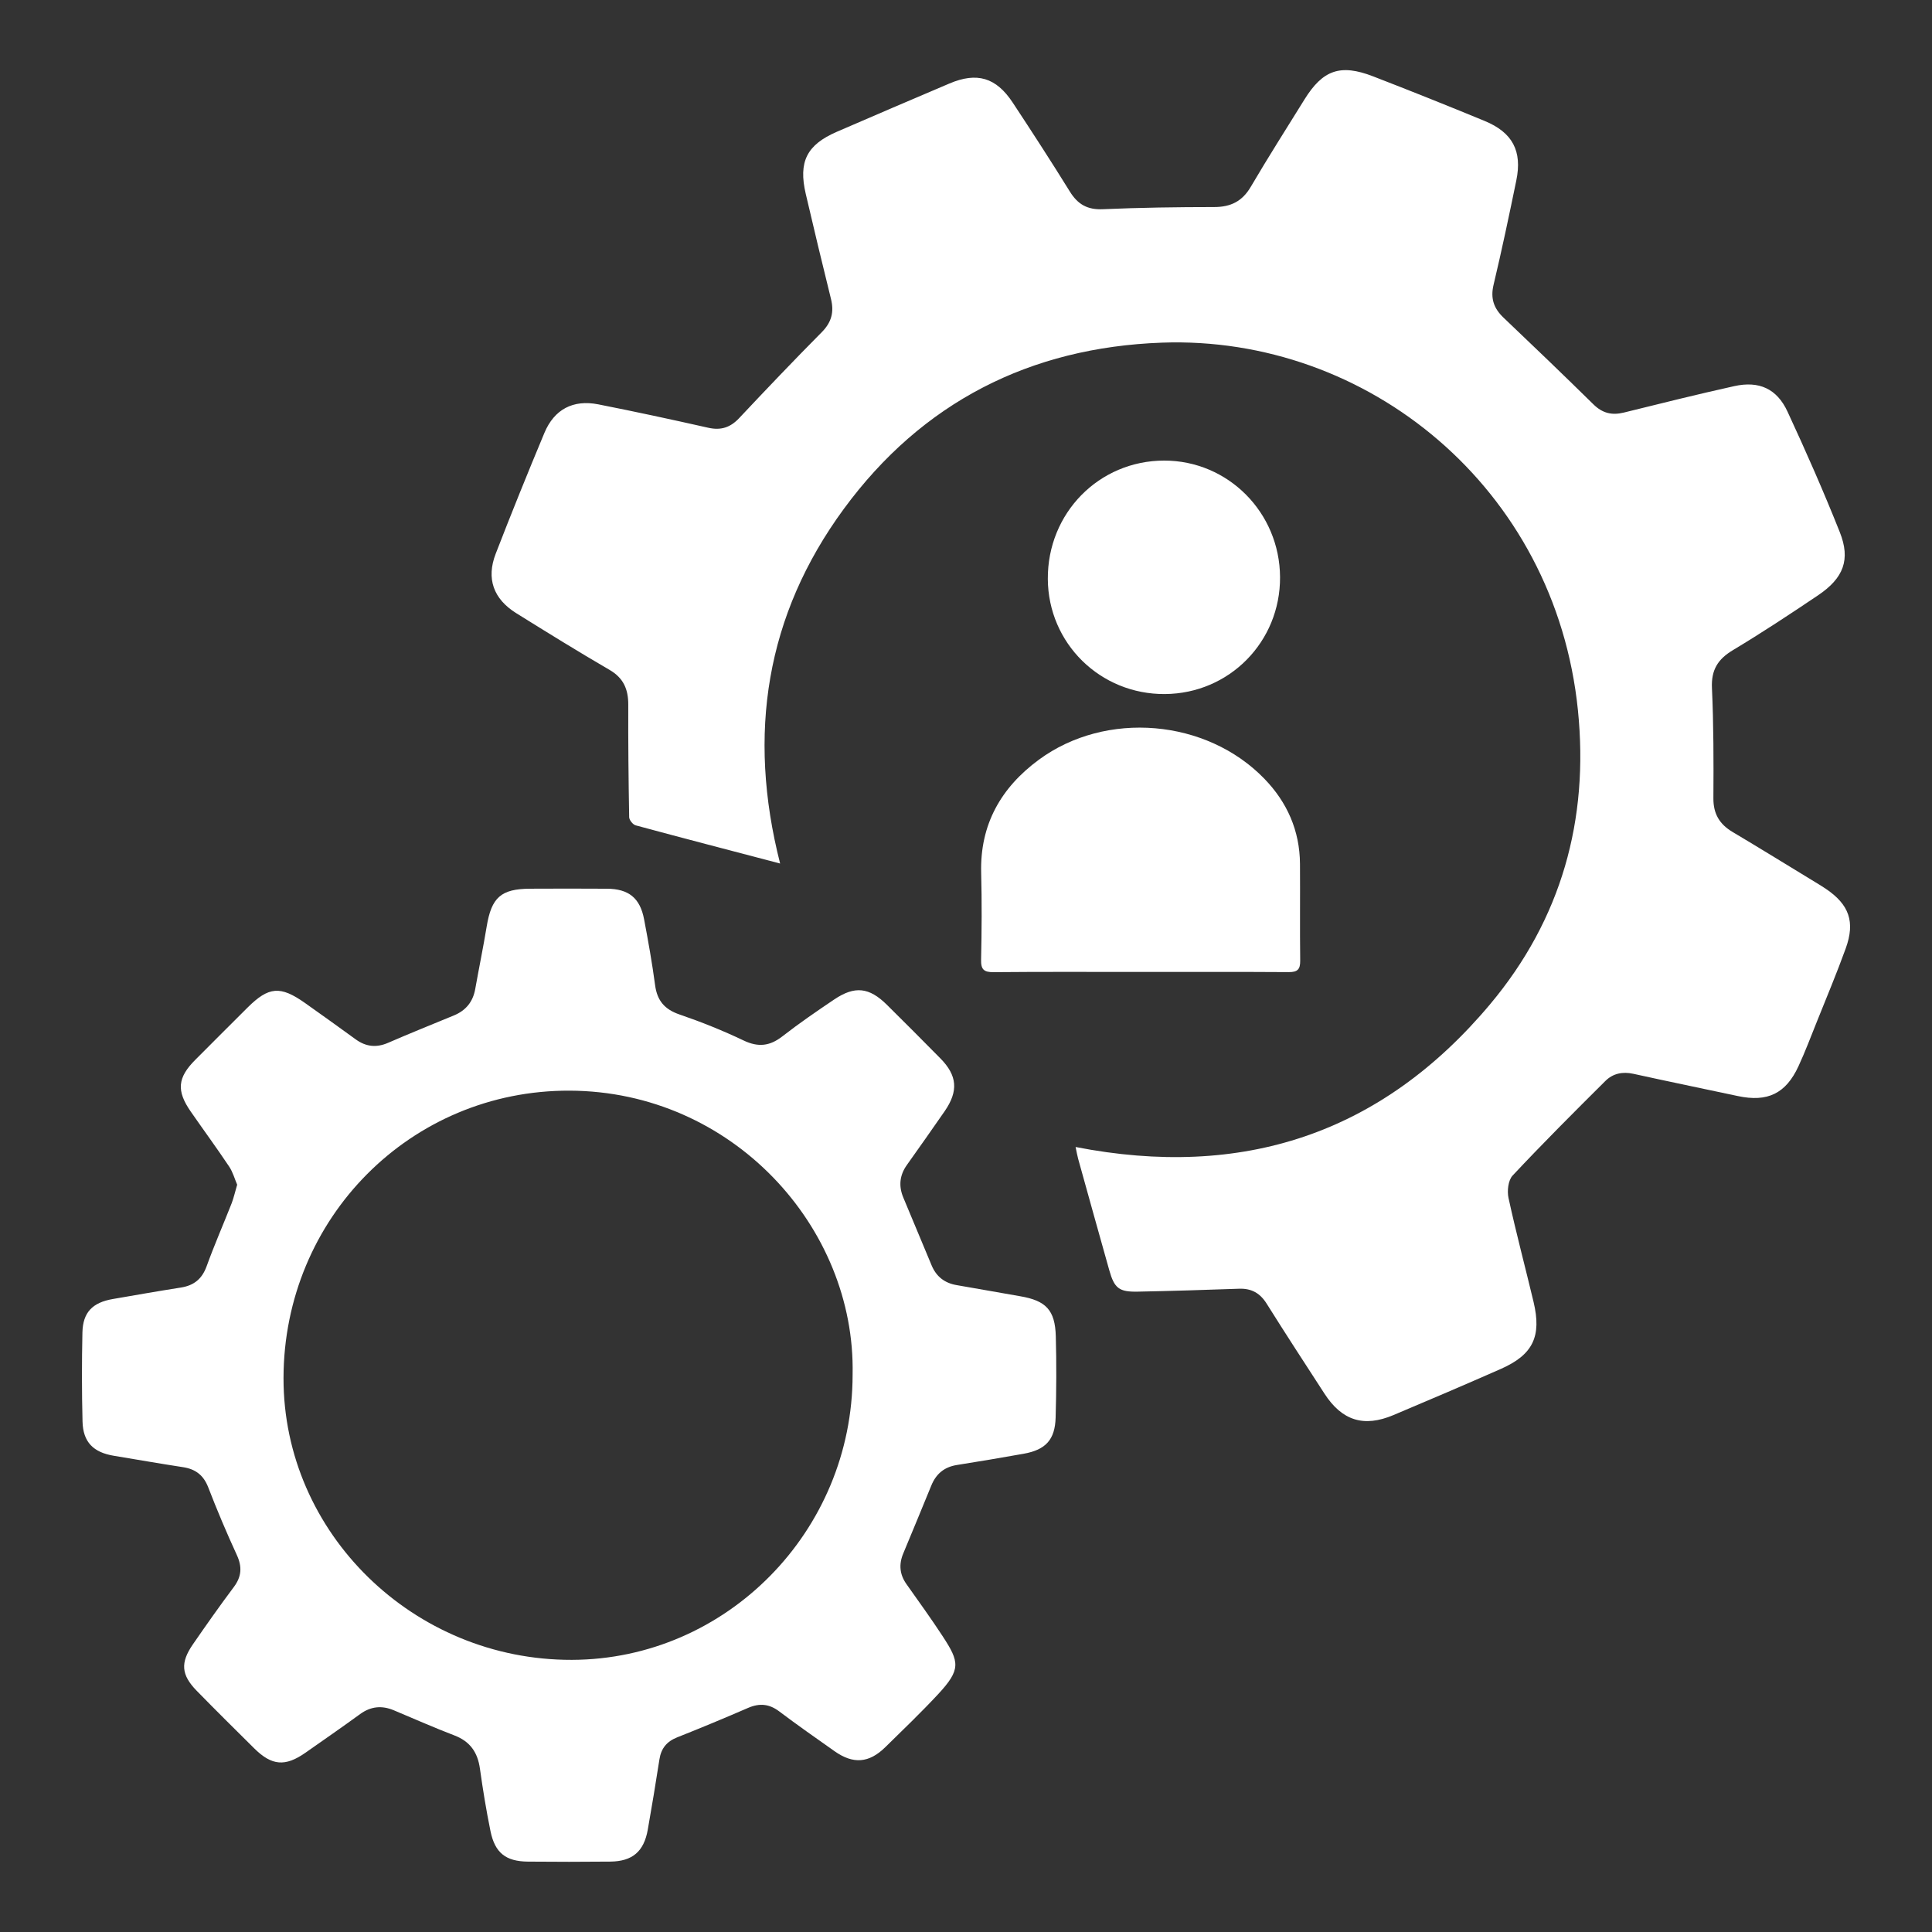
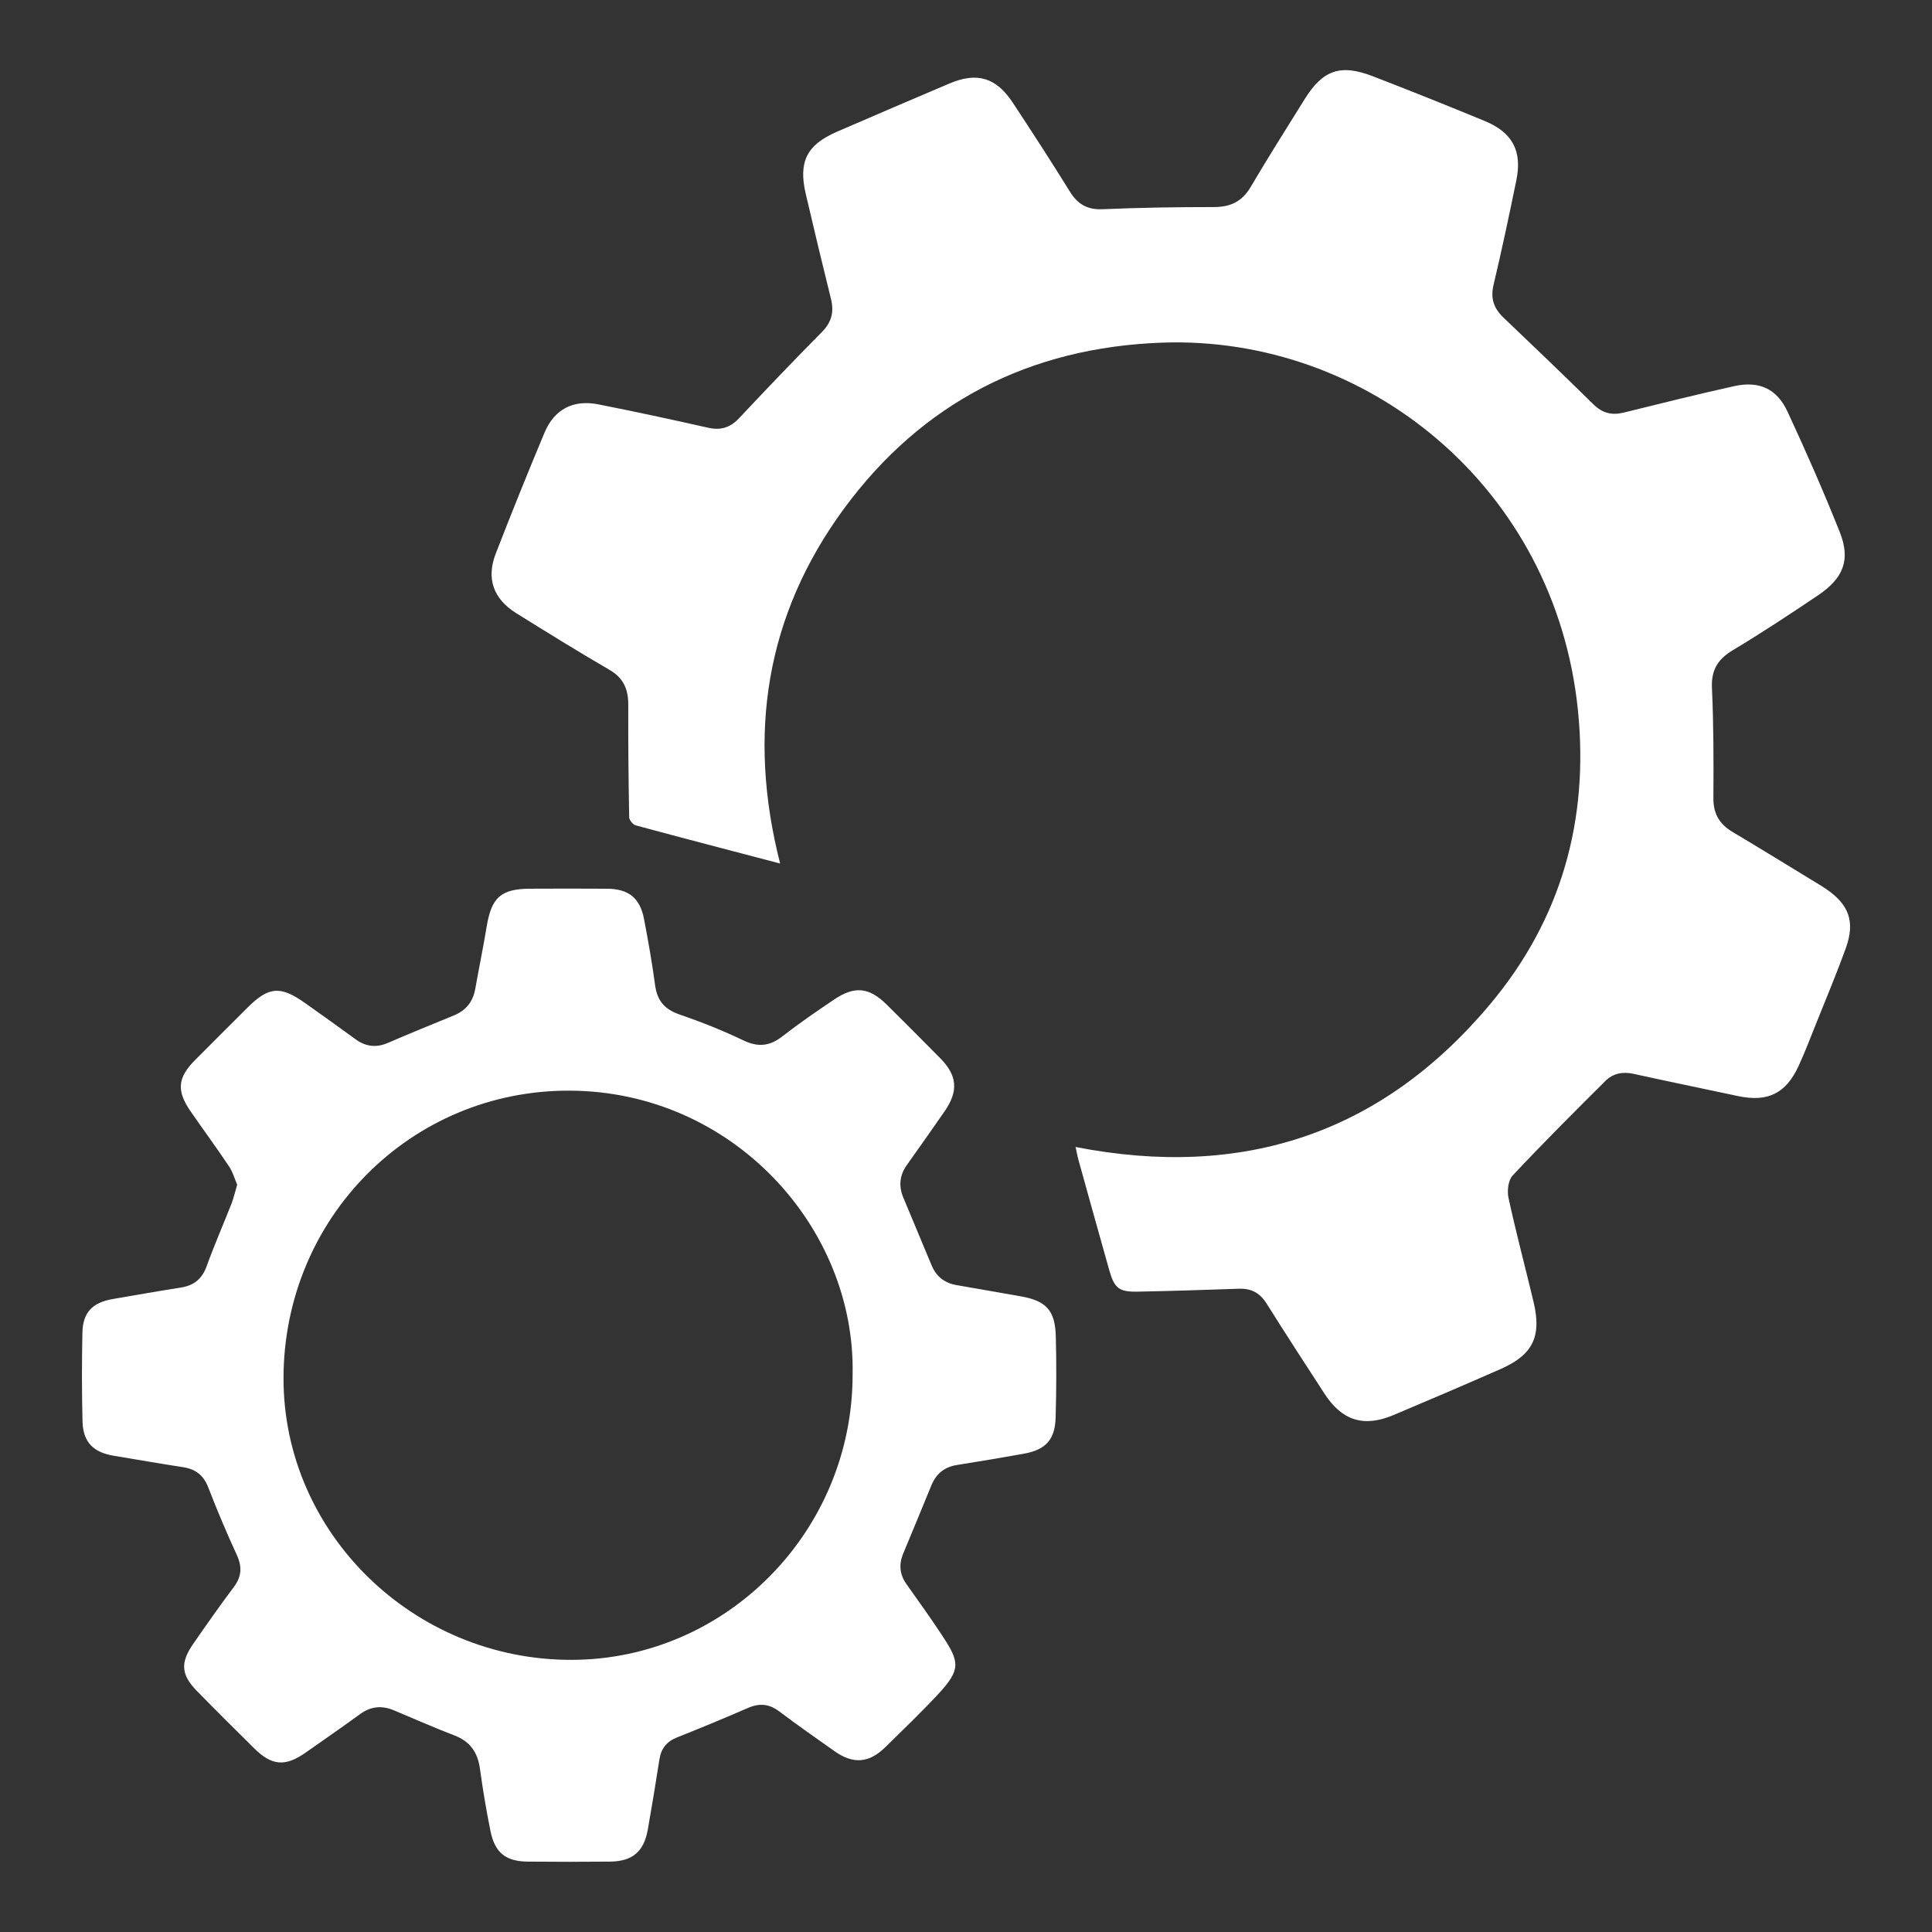
<svg xmlns="http://www.w3.org/2000/svg" version="1.1" id="Layer_1" x="0px" y="0px" width="100px" height="100px" viewBox="0 0 100 100" xml:space="preserve">
  <rect x="0" y="0" width="100" height="100" fill="#333333" stroke="none" />
  <g>
    <path fill="#FFFFFF" d="M40.379,44.696c-2.579-0.677-5.031-1.314-7.476-1.976c-0.145-0.039-0.334-0.274-0.337-0.421 c-0.035-1.94-0.054-3.88-0.047-5.82c0.003-0.797-0.243-1.385-0.972-1.808c-1.628-0.946-3.23-1.939-4.828-2.934 c-1.178-0.734-1.559-1.789-1.062-3.075c0.811-2.097,1.655-4.181,2.521-6.255c0.51-1.22,1.485-1.735,2.789-1.478 c1.903,0.375,3.799,0.785,5.691,1.211c0.655,0.148,1.143-0.011,1.6-0.497c1.409-1.499,2.828-2.988,4.276-4.449 c0.507-0.511,0.646-1.042,0.477-1.722c-0.449-1.808-0.881-3.621-1.305-5.435c-0.389-1.664,0.051-2.541,1.609-3.216 c1.94-0.84,3.882-1.673,5.828-2.499c1.424-0.604,2.415-0.314,3.275,0.988c1.005,1.524,1.999,3.057,2.96,4.609 c0.408,0.659,0.907,0.945,1.703,0.91c1.92-0.084,3.843-0.111,5.765-0.112c0.854-0.001,1.451-0.293,1.893-1.046 c0.895-1.524,1.846-3.017,2.778-4.519c0.951-1.533,1.858-1.855,3.549-1.202c1.935,0.748,3.862,1.519,5.78,2.311 c1.445,0.596,1.952,1.559,1.638,3.08c-0.371,1.806-0.751,3.61-1.178,5.403c-0.168,0.708,0.015,1.222,0.522,1.703 c1.56,1.483,3.113,2.974,4.648,4.483c0.463,0.456,0.954,0.578,1.572,0.425c1.901-0.47,3.802-0.944,5.714-1.368 c1.283-0.285,2.208,0.128,2.759,1.318c0.954,2.056,1.868,4.133,2.706,6.238c0.566,1.422,0.198,2.379-1.123,3.269 c-1.45,0.977-2.912,1.941-4.411,2.841c-0.783,0.47-1.126,1.026-1.083,1.962c0.087,1.9,0.087,3.805,0.075,5.708 c-0.005,0.807,0.323,1.342,0.996,1.742c1.437,0.855,2.86,1.734,4.288,2.603c0.181,0.11,0.362,0.219,0.537,0.338 c1.203,0.813,1.527,1.704,1.03,3.08c-0.463,1.283-0.993,2.541-1.5,3.808c-0.307,0.767-0.6,1.541-0.946,2.291 c-0.656,1.423-1.606,1.874-3.139,1.547c-1.803-0.385-3.609-0.755-5.41-1.152c-0.559-0.123-1.059-0.015-1.444,0.368 c-1.622,1.612-3.24,3.23-4.804,4.898c-0.231,0.247-0.292,0.802-0.212,1.166c0.392,1.801,0.868,3.583,1.296,5.376 c0.426,1.787-0.032,2.735-1.694,3.468c-1.846,0.814-3.702,1.607-5.561,2.39c-1.535,0.646-2.661,0.288-3.568-1.111 c-1.004-1.548-2.012-3.094-2.992-4.657c-0.344-0.55-0.79-0.796-1.43-0.773c-1.748,0.062-3.496,0.117-5.245,0.151 c-0.966,0.019-1.207-0.175-1.47-1.105c-0.543-1.922-1.077-3.847-1.612-5.771c-0.046-0.164-0.073-0.333-0.132-0.611 c8.613,1.682,15.819-0.664,21.459-7.394c3.688-4.402,5.116-9.543,4.542-15.208c-1.169-11.53-10.911-19.413-21.534-19.031 c-6.824,0.246-12.412,3.084-16.466,8.608C39.642,31.84,38.668,37.987,40.379,44.696z" />
    <path fill="#FFFFFF" d="M12.276,61.32c-0.126-0.292-0.222-0.651-0.417-0.942c-0.641-0.958-1.323-1.889-1.981-2.836 c-0.758-1.09-0.692-1.766,0.244-2.7c0.898-0.896,1.791-1.798,2.692-2.691c1.098-1.089,1.696-1.138,2.972-0.237 c0.879,0.621,1.753,1.25,2.624,1.882c0.529,0.384,1.07,0.444,1.68,0.179c1.127-0.49,2.268-0.948,3.405-1.417 c0.618-0.255,0.985-0.705,1.103-1.368c0.192-1.078,0.414-2.151,0.592-3.231c0.248-1.506,0.737-1.952,2.247-1.96 c1.326-0.007,2.653-0.007,3.98,0.001c1.123,0.007,1.712,0.48,1.921,1.583c0.215,1.133,0.418,2.269,0.57,3.411 c0.107,0.802,0.494,1.253,1.268,1.517c1.125,0.385,2.236,0.83,3.308,1.342c0.761,0.364,1.361,0.296,2.015-0.214 c0.863-0.673,1.769-1.293,2.677-1.905c1.065-0.717,1.809-0.635,2.727,0.271c0.93,0.918,1.852,1.846,2.77,2.776 c0.877,0.889,0.943,1.691,0.222,2.736c-0.644,0.933-1.3,1.858-1.956,2.783c-0.378,0.533-0.433,1.093-0.182,1.691 c0.49,1.169,0.974,2.34,1.465,3.509c0.242,0.577,0.673,0.913,1.296,1.018c1.098,0.185,2.193,0.389,3.29,0.576 c1.331,0.228,1.803,0.714,1.84,2.073c0.038,1.402,0.031,2.807-0.009,4.209c-0.032,1.146-0.517,1.666-1.649,1.869 c-1.153,0.207-2.309,0.4-3.466,0.584c-0.652,0.104-1.075,0.461-1.32,1.063c-0.479,1.174-0.965,2.345-1.452,3.515 c-0.234,0.56-0.189,1.082,0.163,1.582c0.631,0.895,1.276,1.782,1.875,2.699c0.873,1.335,0.959,1.721-0.239,3.01 c-0.877,0.943-1.809,1.834-2.728,2.736c-0.846,0.83-1.664,0.89-2.634,0.203c-0.957-0.677-1.92-1.348-2.855-2.054 c-0.521-0.394-1.024-0.437-1.613-0.182c-1.215,0.527-2.439,1.036-3.67,1.524c-0.54,0.214-0.831,0.571-0.919,1.14 c-0.188,1.215-0.389,2.428-0.603,3.639c-0.2,1.13-0.794,1.64-1.938,1.652c-1.423,0.015-2.845,0.014-4.268,0.001 c-1.143-0.011-1.704-0.451-1.935-1.576c-0.219-1.072-0.396-2.154-0.547-3.238c-0.118-0.842-0.508-1.408-1.322-1.718 c-1.058-0.404-2.094-0.866-3.14-1.303c-0.617-0.257-1.187-0.203-1.74,0.199c-0.932,0.679-1.881,1.335-2.825,1.997 c-1.048,0.735-1.745,0.679-2.656-0.224c-0.997-0.988-1.995-1.974-2.975-2.978c-0.808-0.828-0.856-1.454-0.195-2.411 c0.688-0.996,1.385-1.988,2.111-2.956c0.405-0.54,0.443-1.045,0.161-1.659c-0.529-1.151-1.024-2.32-1.48-3.501 c-0.245-0.634-0.657-0.949-1.307-1.049c-1.196-0.183-2.389-0.393-3.583-0.59c-1.057-0.174-1.591-0.708-1.618-1.767 c-0.039-1.536-0.039-3.074-0.006-4.61c0.023-1.047,0.52-1.553,1.573-1.736c1.174-0.203,2.347-0.409,3.524-0.594 c0.673-0.106,1.093-0.443,1.332-1.102c0.398-1.101,0.869-2.176,1.298-3.266C12.099,61.995,12.165,61.694,12.276,61.32z M44.131,71.148c0.159-7.631-6.229-14.666-14.649-14.696c-8.223-0.029-14.795,6.596-14.807,14.879 c-0.011,8.02,6.729,14.606,14.925,14.583C37.602,85.891,44.132,79.257,44.131,71.148z" />
-     <path fill="#FFFFFF" d="M59.037,50.308c-2.536,0-5.072-0.013-7.607,0.011c-0.506,0.005-0.661-0.137-0.649-0.648 c0.033-1.498,0.043-2.997,0.004-4.495c-0.065-2.502,1.028-4.41,2.985-5.852c3.474-2.558,8.675-2.113,11.672,0.982 c1.182,1.22,1.833,2.689,1.845,4.407c0.012,1.671-0.01,3.343,0.011,5.014c0.006,0.453-0.144,0.593-0.596,0.589 C64.147,50.299,61.592,50.308,59.037,50.308z" />
-     <path fill="#FFFFFF" d="M66.255,29.871c0.018,3.346-2.625,6.03-5.961,6.053c-3.345,0.023-6.039-2.625-6.059-5.955 c-0.02-3.411,2.646-6.125,6.02-6.129C63.562,23.837,66.237,26.526,66.255,29.871z" />
  </g>
</svg>